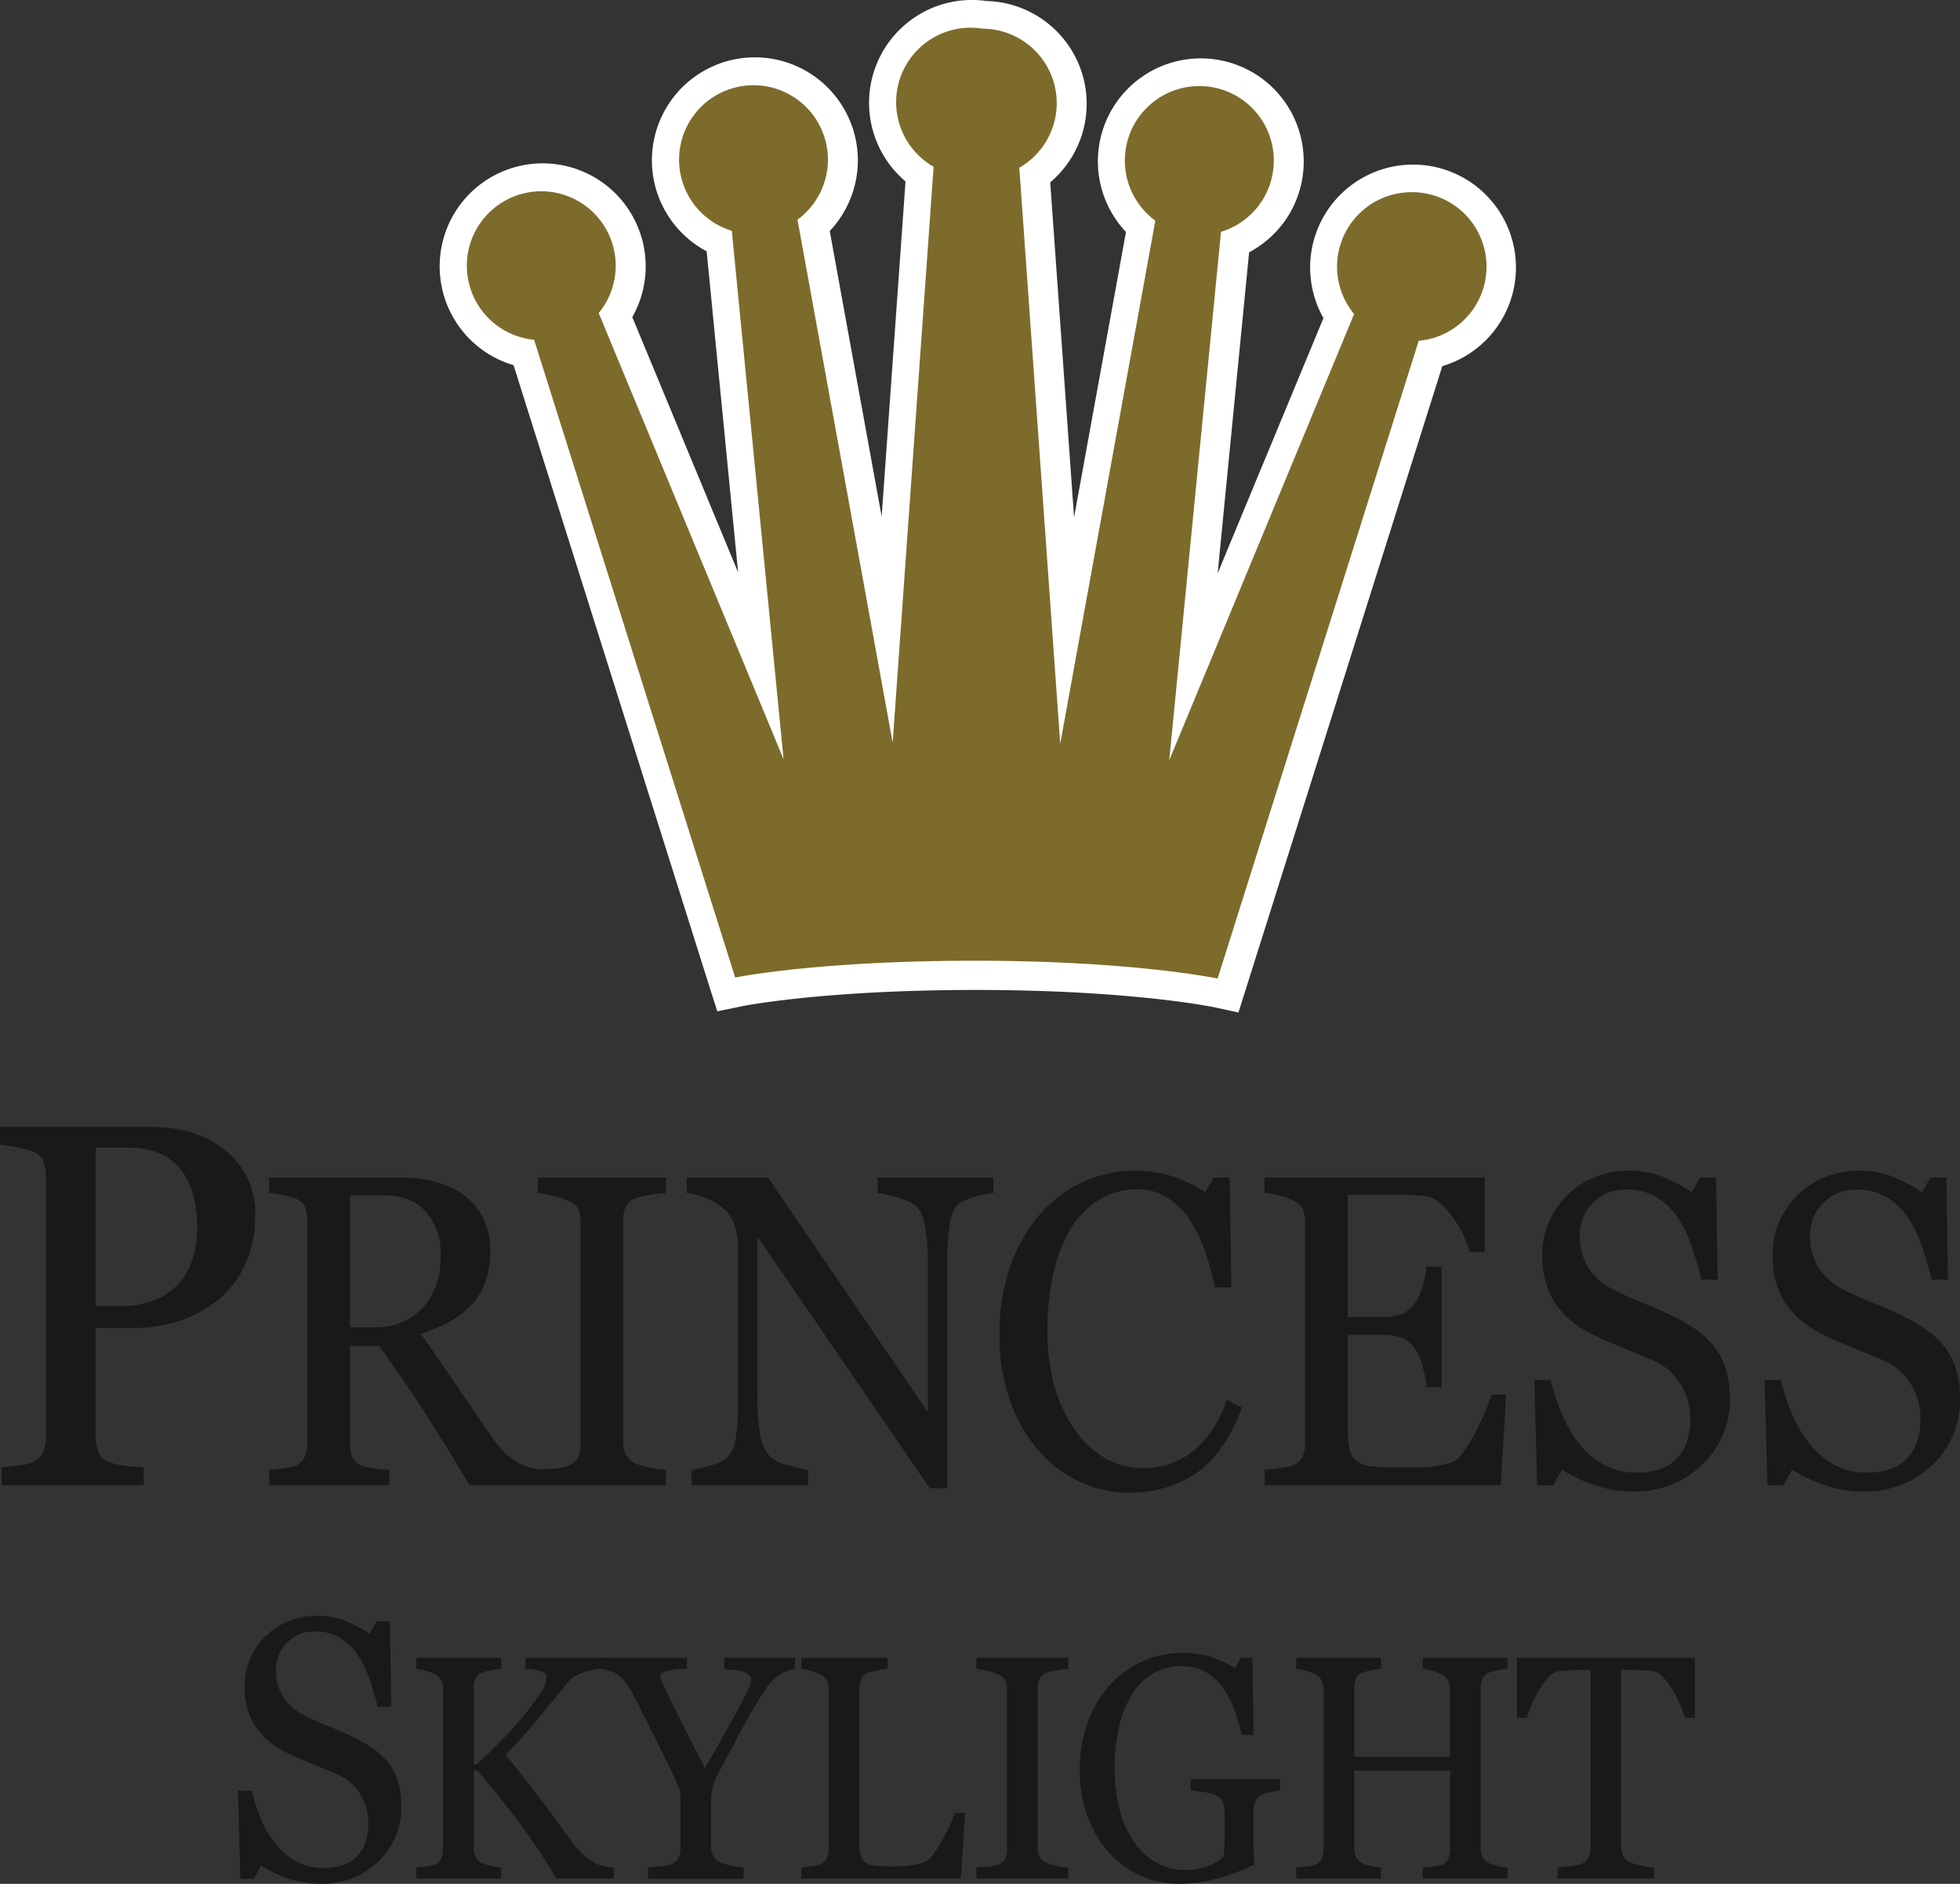
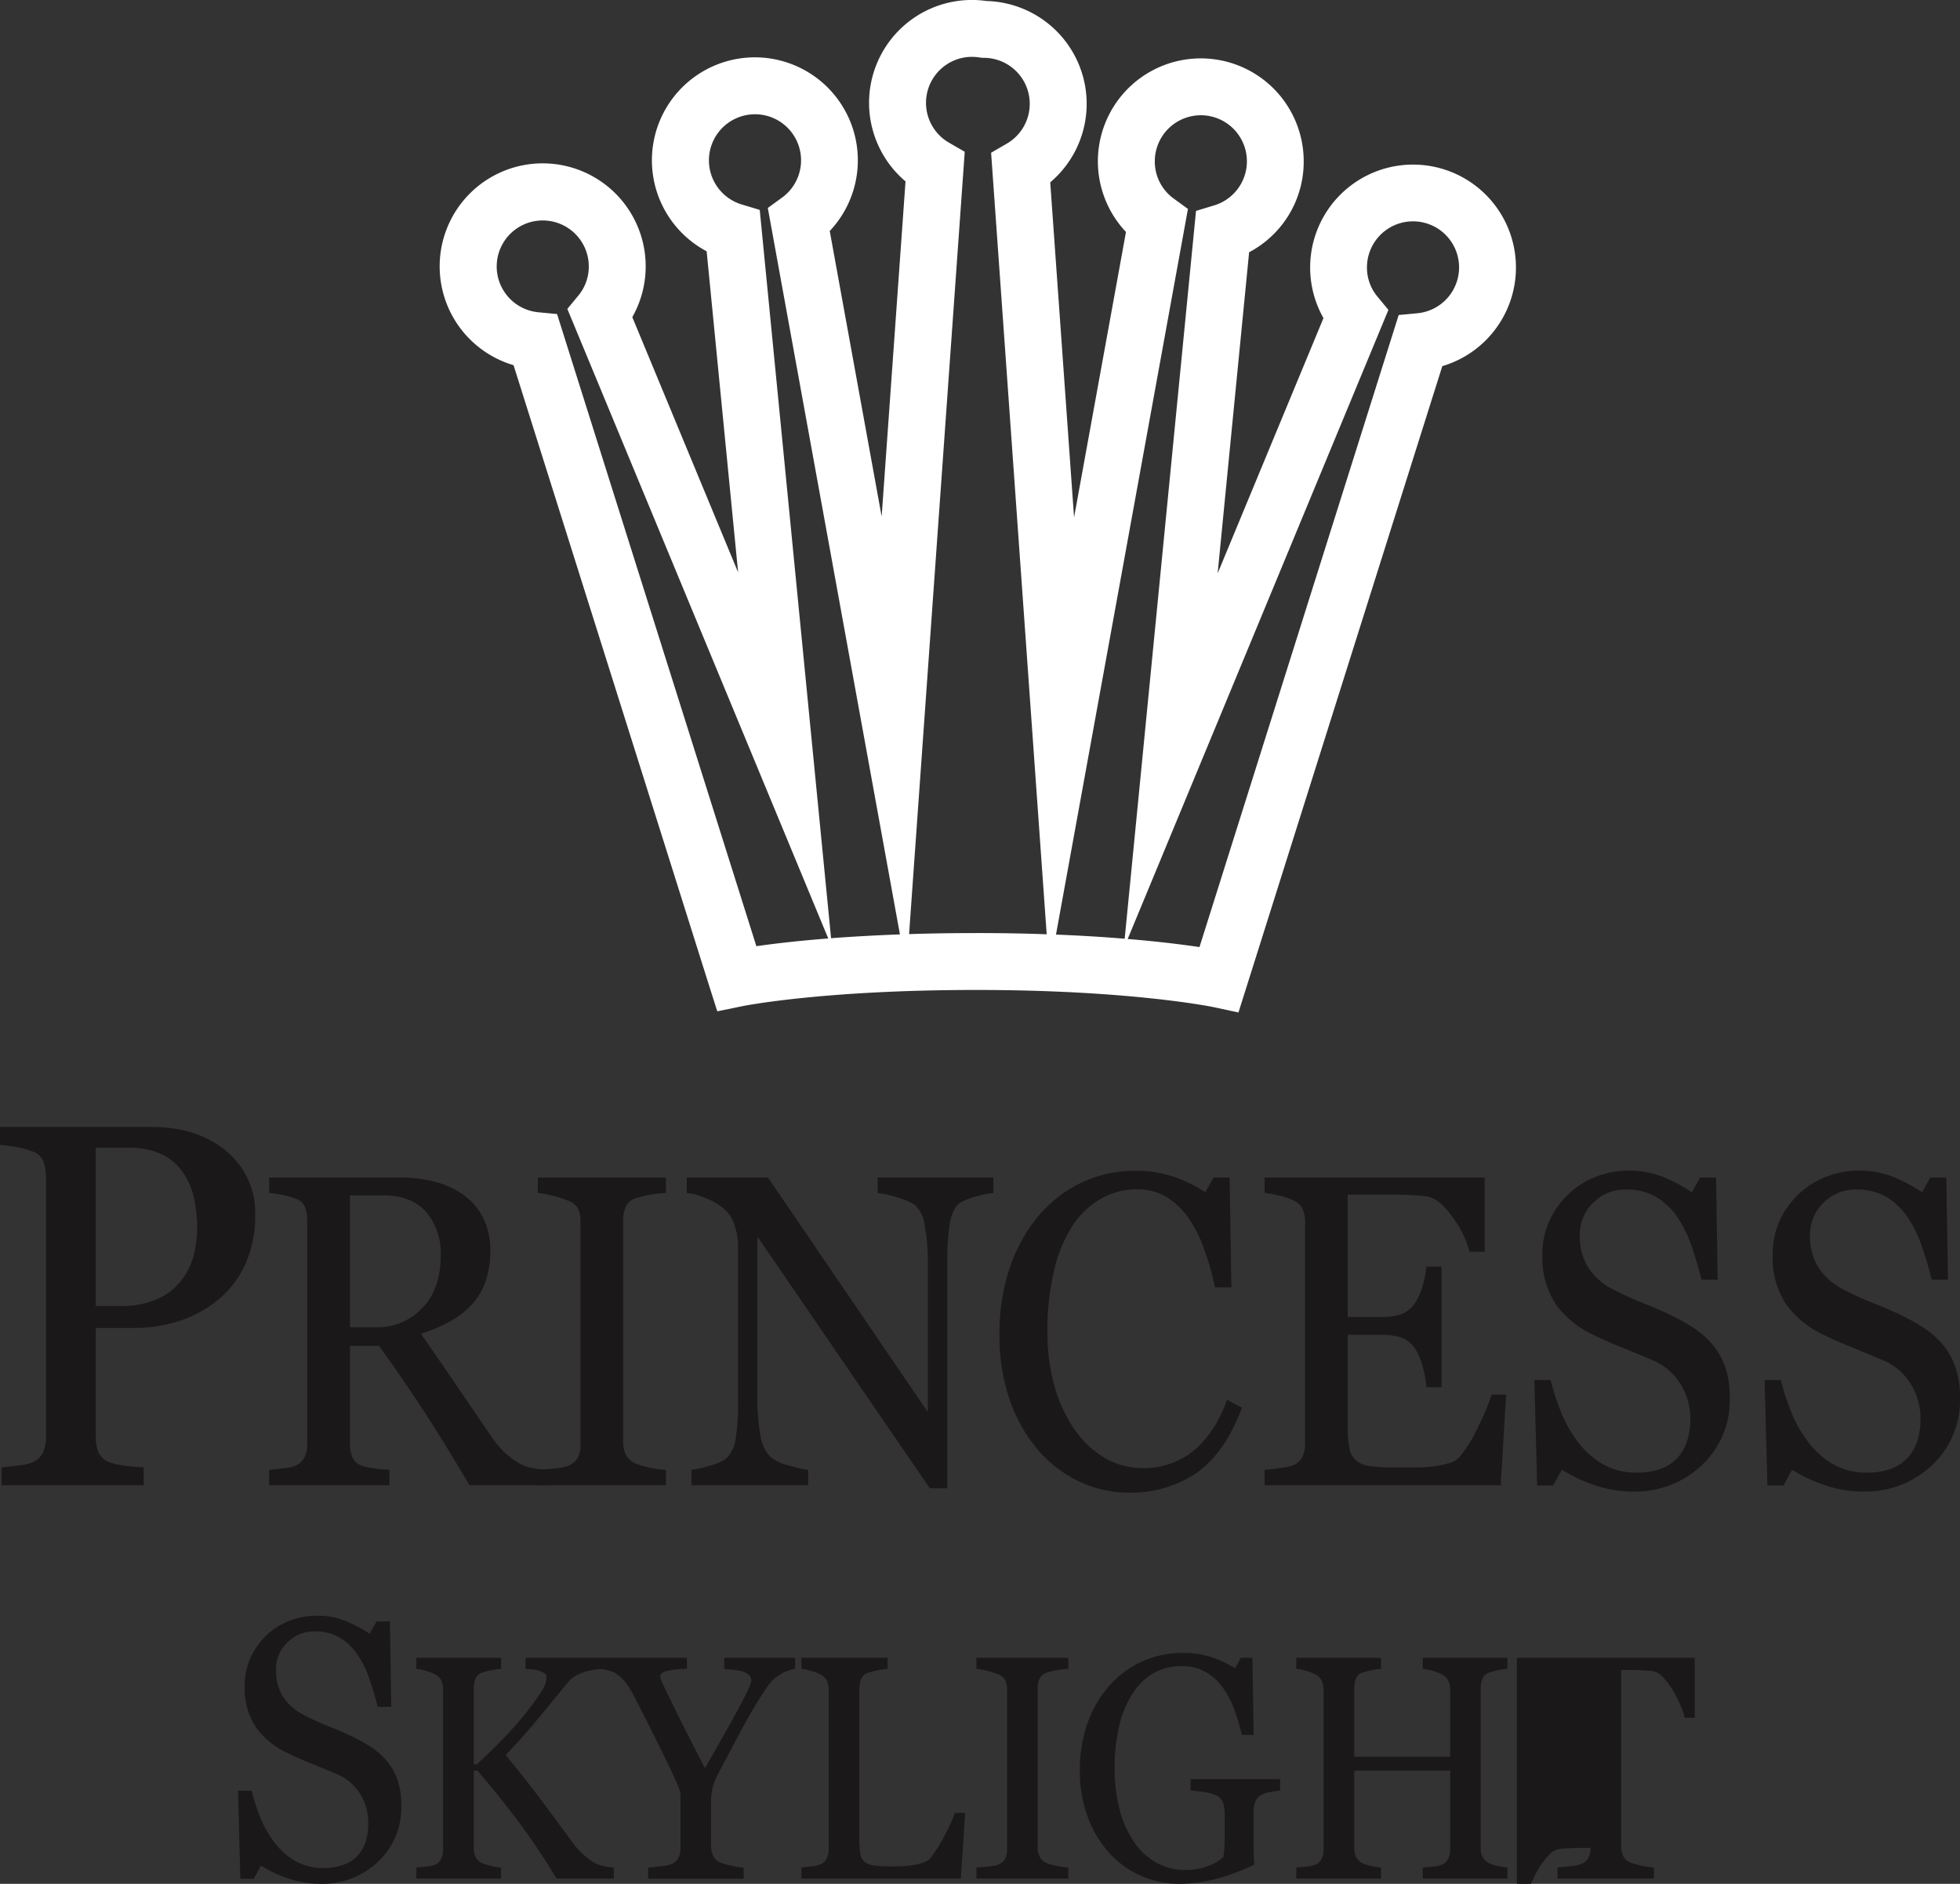
<svg xmlns="http://www.w3.org/2000/svg" id="Group_59661" data-name="Group 59661" width="373.796" height="359.262" viewBox="0 0 373.796 359.262">
  <rect x="0" y="0" width="373.796" height="359.262" fill="#333333" stroke="none" />
  <defs>
    <clipPath id="clip-path">
      <rect id="Rectangle_7629" data-name="Rectangle 7629" width="373.796" height="359.261" fill="none" />
    </clipPath>
  </defs>
  <g id="Group_59660" data-name="Group 59660" transform="translate(0 0)" clip-path="url(#clip-path)">
    <path id="Path_22502" data-name="Path 22502" d="M48.658,29.567a22.068,22.068,0,0,1-1.944,9.464,18.6,18.6,0,0,1-5.358,6.828A22.527,22.527,0,0,1,33.92,49.8a28.591,28.591,0,0,1-8.586,1.251H18.253v20.7a8.065,8.065,0,0,0,.507,2.975,3.66,3.66,0,0,0,2.113,1.944,13.066,13.066,0,0,0,2.839.625,34.973,34.973,0,0,0,3.7.338v3.414H.321V77.633c.71-.068,1.741-.169,3.093-.338a9.948,9.948,0,0,0,2.822-.625,3.979,3.979,0,0,0,1.927-1.825,6.9,6.9,0,0,0,.608-3.093v-49.3a10.014,10.014,0,0,0-.439-3.042,3.351,3.351,0,0,0-2.1-2.011,16.82,16.82,0,0,0-3.363-.9C1.758,16.334.811,16.2,0,16.148V12.717H28.85c5.865,0,10.648,1.538,14.3,4.6a15.183,15.183,0,0,1,5.51,12.253M35.12,41.229a13.609,13.609,0,0,0,2.011-4.8,23.316,23.316,0,0,0,.473-4.445,26.805,26.805,0,0,0-.592-5.594,13.606,13.606,0,0,0-2.079-4.952,10.465,10.465,0,0,0-4.09-3.515,14.324,14.324,0,0,0-6.321-1.251h-6.27V46.857H22.8a16.441,16.441,0,0,0,7.808-1.606,11.845,11.845,0,0,0,4.513-4.022" transform="translate(0 202.204)" fill="#1a1818" />
    <path id="Path_22503" data-name="Path 22503" d="M55.869,71.968H41.25Q36.408,63.754,32.5,57.754t-8.5-12.371H18.451V63.991a7.253,7.253,0,0,0,.406,2.535,3.045,3.045,0,0,0,1.808,1.69,10.935,10.935,0,0,0,2.4.524,24.232,24.232,0,0,0,2.907.287v2.941H3.037V69.027c.608-.051,1.5-.135,2.653-.287a8.581,8.581,0,0,0,2.434-.524A3.49,3.49,0,0,0,9.78,66.644a5.8,5.8,0,0,0,.524-2.653V21.569A7.968,7.968,0,0,0,9.916,19a2.878,2.878,0,0,0-1.791-1.69,16.6,16.6,0,0,0-2.484-.693,21.712,21.712,0,0,0-2.6-.389V13.288h25.03a26.334,26.334,0,0,1,6.473.777A16.492,16.492,0,0,1,40,16.516a12.347,12.347,0,0,1,3.786,4.327,13.5,13.5,0,0,1,1.42,6.422,17.253,17.253,0,0,1-.963,6,12.235,12.235,0,0,1-2.822,4.513,16.826,16.826,0,0,1-4.141,3.076,30.314,30.314,0,0,1-5.307,2.214q4.006,5.755,6.676,9.684c1.775,2.6,3.938,5.8,6.524,9.549A18.891,18.891,0,0,0,48.2,65.951a15.458,15.458,0,0,0,2.7,1.927,8.555,8.555,0,0,0,2.484.828,16.141,16.141,0,0,0,2.484.321ZM35.757,28.245a12.156,12.156,0,0,0-2.822-8.45c-1.893-2.062-4.546-3.11-7.994-3.11h-6.49V41.834h5a11.659,11.659,0,0,0,8.788-3.667c2.366-2.434,3.515-5.729,3.515-9.921" transform="translate(48.291 211.284)" fill="#1a1818" />
    <path id="Path_22504" data-name="Path 22504" d="M30.491,71.968H6.069V69.027c.693-.051,1.673-.135,2.975-.237a10.491,10.491,0,0,0,2.755-.507,3.814,3.814,0,0,0,1.842-1.47,4.969,4.969,0,0,0,.575-2.586V21.722a6.317,6.317,0,0,0-.423-2.417A3.518,3.518,0,0,0,11.8,17.682a17.7,17.7,0,0,0-2.89-.93,15.637,15.637,0,0,0-2.839-.524V13.288H30.491v2.941a25.775,25.775,0,0,0-2.822.3,17.5,17.5,0,0,0-2.873.693,3.009,3.009,0,0,0-1.944,1.606,5.935,5.935,0,0,0-.507,2.484V63.788A5.146,5.146,0,0,0,22.9,66.2,3.959,3.959,0,0,0,24.8,67.878a18.082,18.082,0,0,0,2.62.727,17.357,17.357,0,0,0,3.076.423Z" transform="translate(96.502 211.284)" fill="#1a1818" />
    <path id="Path_22505" data-name="Path 22505" d="M66.226,16.229a16.826,16.826,0,0,0-3.279.659,11.279,11.279,0,0,0-3.177,1.284c-.913.693-1.538,2.011-1.859,3.972a47.534,47.534,0,0,0-.473,7.436V72.542H54.108l-32.872-48V54.813a39.708,39.708,0,0,0,.592,7.808,7.585,7.585,0,0,0,1.825,3.887,8.5,8.5,0,0,0,3.634,1.69,19.837,19.837,0,0,0,3.617.828v2.941H8.662V69.027a19.848,19.848,0,0,0,3.482-.794,9.227,9.227,0,0,0,3.059-1.3,6.254,6.254,0,0,0,1.842-3.549,46.333,46.333,0,0,0,.49-8.112V26.352a12.416,12.416,0,0,0-.608-3.8,7.179,7.179,0,0,0-1.639-2.924,11.71,11.71,0,0,0-3.735-2.349,12.517,12.517,0,0,0-3.8-1.048V13.288h15.5L53.736,58.025v-27.9a38.5,38.5,0,0,0-.625-7.876,6.382,6.382,0,0,0-1.758-3.667,12.041,12.041,0,0,0-3.5-1.521,17.7,17.7,0,0,0-3.684-.828V13.288H66.226Z" transform="translate(123.216 211.284)" fill="#1a1818" />
    <path id="Path_22506" data-name="Path 22506" d="M35.9,74.579a21.923,21.923,0,0,1-9.3-2.062,24.157,24.157,0,0,1-7.893-5.966,29.487,29.487,0,0,1-5.425-9.5,36.952,36.952,0,0,1-2.011-12.642,38.951,38.951,0,0,1,1.977-12.76,30.534,30.534,0,0,1,5.493-9.87,24.31,24.31,0,0,1,8.214-6.338,23.444,23.444,0,0,1,10.124-2.231,22.685,22.685,0,0,1,7.25,1.082A26.16,26.16,0,0,1,50.523,17.3L52.095,14.5h3.059l.338,20.923H52.365a52.636,52.636,0,0,0-1.842-6.642,26.19,26.19,0,0,0-2.856-6.051,14.485,14.485,0,0,0-4.36-4.411,10.654,10.654,0,0,0-5.763-1.589A13.861,13.861,0,0,0,30.664,18.5a16.308,16.308,0,0,0-5.527,5.256,27.091,27.091,0,0,0-3.465,8.535,48.583,48.583,0,0,0-1.268,11.543,38.115,38.115,0,0,0,1.318,10.326,27.359,27.359,0,0,0,3.769,8.248,18.435,18.435,0,0,0,5.78,5.51,14.344,14.344,0,0,0,7.453,1.994,14.86,14.86,0,0,0,5.7-1.065,14.63,14.63,0,0,0,4.5-2.789A20.6,20.6,0,0,0,52.28,61.92a23.356,23.356,0,0,0,2.366-5.036l2.873,1.487q-3.3,8.721-8.7,12.473A22.26,22.26,0,0,1,35.9,74.579" transform="translate(179.346 210.075)" fill="#1a1818" />
    <path id="Path_22507" data-name="Path 22507" d="M60.325,54.678l-1.031,17.29H14.27V69.027c.761-.051,1.775-.169,3.059-.355a9.03,9.03,0,0,0,2.484-.558,3.6,3.6,0,0,0,1.707-1.606,6.057,6.057,0,0,0,.473-2.535V21.806a6.635,6.635,0,0,0-.423-2.417,3.363,3.363,0,0,0-1.758-1.724,12.181,12.181,0,0,0-2.772-.946,19.384,19.384,0,0,0-2.772-.49V13.288H56.235V27.434H53.362a19.546,19.546,0,0,0-3.3-6.676c-1.69-2.366-3.313-3.651-4.834-3.87q-1.191-.177-2.839-.254c-1.082-.051-2.332-.085-3.735-.085H30.123V39.873h6.118a11.716,11.716,0,0,0,4.31-.592,6.19,6.19,0,0,0,2.383-2.011,11.44,11.44,0,0,0,1.437-3.211,20.966,20.966,0,0,0,.777-3.786h2.873v23H45.148a20.438,20.438,0,0,0-.811-4.208,11.152,11.152,0,0,0-1.4-3.194,5.6,5.6,0,0,0-2.687-2.113,13.589,13.589,0,0,0-4.006-.49H30.123V60.847a19.209,19.209,0,0,0,.355,4.175,3.912,3.912,0,0,0,1.335,2.315,5.469,5.469,0,0,0,2.721,1.014,39.785,39.785,0,0,0,4.884.22h3.329a29.006,29.006,0,0,0,3.482-.169,18.334,18.334,0,0,0,2.991-.592,4.537,4.537,0,0,0,2.2-1.183A26.68,26.68,0,0,0,55.1,60.61a42.356,42.356,0,0,0,2.468-5.932Z" transform="translate(226.905 211.284)" fill="#1a1818" />
    <path id="Path_22508" data-name="Path 22508" d="M51.217,46.285a13.837,13.837,0,0,1,2.535,4.529,17.806,17.806,0,0,1,.828,5.729,16.941,16.941,0,0,1-5.307,12.811,18.447,18.447,0,0,1-13.2,5.053,22.666,22.666,0,0,1-7.25-1.217,28.066,28.066,0,0,1-6.27-2.958l-1.639,3.008H17.855l-.541-20.1h3.093a46.778,46.778,0,0,0,2.248,6.727,23.516,23.516,0,0,0,3.38,5.594,15.373,15.373,0,0,0,4.631,3.887,12.768,12.768,0,0,0,6.186,1.453,13.042,13.042,0,0,0,4.6-.744,8.014,8.014,0,0,0,3.194-2.113,8.708,8.708,0,0,0,1.808-3.211A13.521,13.521,0,0,0,47.06,60.5a12.525,12.525,0,0,0-1.842-6.558,11.4,11.4,0,0,0-5.459-4.631c-1.656-.71-3.566-1.5-5.7-2.366-2.146-.862-3.989-1.673-5.543-2.451a18.142,18.142,0,0,1-7.132-5.848A16.133,16.133,0,0,1,18.852,29.2,15.344,15.344,0,0,1,20.1,22.962a16.4,16.4,0,0,1,3.6-5.172,15.765,15.765,0,0,1,5.239-3.363,16.676,16.676,0,0,1,6.3-1.217,17.265,17.265,0,0,1,6.71,1.234,32.209,32.209,0,0,1,5.408,2.89l1.555-2.806h3.059l.3,19.47H49.189c-.558-2.231-1.183-4.36-1.893-6.405a23.181,23.181,0,0,0-2.721-5.543,12.918,12.918,0,0,0-4.022-3.82,11.1,11.1,0,0,0-5.814-1.42,8.455,8.455,0,0,0-6.186,2.518,8.307,8.307,0,0,0-2.569,6.152,11.209,11.209,0,0,0,1.656,6.3,12.345,12.345,0,0,0,4.766,4.124,59.919,59.919,0,0,0,5.493,2.5c1.792.71,3.532,1.453,5.222,2.248a40.118,40.118,0,0,1,4.411,2.451,16.7,16.7,0,0,1,3.684,3.177" transform="translate(275.307 210.043)" fill="#1a1818" />
    <path id="Path_22509" data-name="Path 22509" d="M53.815,46.285a13.838,13.838,0,0,1,2.535,4.529,17.807,17.807,0,0,1,.828,5.729,16.941,16.941,0,0,1-5.307,12.811,18.447,18.447,0,0,1-13.2,5.053,22.666,22.666,0,0,1-7.25-1.217,28.066,28.066,0,0,1-6.27-2.958l-1.639,3.008H20.453l-.541-20.1H23a46.775,46.775,0,0,0,2.248,6.727,23.515,23.515,0,0,0,3.38,5.594,15.373,15.373,0,0,0,4.631,3.887,12.768,12.768,0,0,0,6.186,1.453,13.042,13.042,0,0,0,4.6-.744,8.014,8.014,0,0,0,3.194-2.113,8.708,8.708,0,0,0,1.808-3.211,13.521,13.521,0,0,0,.608-4.242,12.526,12.526,0,0,0-1.842-6.558,11.4,11.4,0,0,0-5.459-4.631c-1.656-.71-3.566-1.5-5.7-2.366-2.146-.862-3.989-1.673-5.543-2.451a18.141,18.141,0,0,1-7.132-5.848A16.133,16.133,0,0,1,21.45,29.2,15.344,15.344,0,0,1,22.7,22.962a16.4,16.4,0,0,1,3.6-5.172,15.765,15.765,0,0,1,5.239-3.363,16.676,16.676,0,0,1,6.3-1.217,17.266,17.266,0,0,1,6.71,1.234,32.212,32.212,0,0,1,5.408,2.89l1.555-2.806h3.059L54.88,34H51.787c-.558-2.231-1.183-4.36-1.893-6.405a23.183,23.183,0,0,0-2.721-5.543,12.918,12.918,0,0,0-4.022-3.82,11.1,11.1,0,0,0-5.814-1.42,8.455,8.455,0,0,0-6.186,2.518,8.307,8.307,0,0,0-2.569,6.152,11.209,11.209,0,0,0,1.656,6.3A12.344,12.344,0,0,0,35,35.908a59.919,59.919,0,0,0,5.493,2.5c1.792.71,3.532,1.453,5.222,2.248a40.119,40.119,0,0,1,4.411,2.451,16.7,16.7,0,0,1,3.684,3.177" transform="translate(316.618 210.043)" fill="#1a1818" />
    <path id="Path_22510" data-name="Path 22510" d="M31.012,45.865a11.544,11.544,0,0,1,2.13,3.786,15.125,15.125,0,0,1,.676,4.783,14.162,14.162,0,0,1-4.428,10.715A15.41,15.41,0,0,1,18.37,69.357,18.962,18.962,0,0,1,12.3,68.343a22.509,22.509,0,0,1-5.239-2.468L5.694,68.394H3.125l-.439-16.8H5.272a38.5,38.5,0,0,0,1.876,5.628A20.2,20.2,0,0,0,9.97,61.9a13.137,13.137,0,0,0,3.87,3.245,10.816,10.816,0,0,0,5.172,1.2,10.681,10.681,0,0,0,3.836-.625,6.533,6.533,0,0,0,2.67-1.758,7.515,7.515,0,0,0,1.521-2.687,11.733,11.733,0,0,0,.49-3.532,10.376,10.376,0,0,0-1.538-5.493A9.563,9.563,0,0,0,21.429,48.4c-1.386-.592-2.975-1.251-4.749-1.977-1.791-.727-3.346-1.4-4.631-2.045a15.167,15.167,0,0,1-5.966-4.9A13.353,13.353,0,0,1,3.97,31.6a12.76,12.76,0,0,1,1.048-5.222,13.767,13.767,0,0,1,3.008-4.327,13.616,13.616,0,0,1,4.36-2.806,14.071,14.071,0,0,1,5.273-1.014,14.378,14.378,0,0,1,5.611,1.031,26.571,26.571,0,0,1,4.513,2.417L29.1,19.331h2.552l.254,16.276H29.322c-.473-1.876-1-3.651-1.589-5.358a18.766,18.766,0,0,0-2.282-4.631,10.751,10.751,0,0,0-3.346-3.194,9.256,9.256,0,0,0-4.851-1.2,7.092,7.092,0,0,0-5.172,2.113,6.928,6.928,0,0,0-2.146,5.155,9.384,9.384,0,0,0,1.369,5.256,10.171,10.171,0,0,0,3.989,3.448,47.574,47.574,0,0,0,4.6,2.1c1.487.575,2.941,1.2,4.344,1.876a30.3,30.3,0,0,1,3.7,2.045,14.15,14.15,0,0,1,3.076,2.653" transform="translate(42.71 289.897)" fill="#1a1818" />
    <path id="Path_22511" data-name="Path 22511" d="M42.353,60.807H31.435q-3.144-5.273-7-10.5c-2.569-3.465-5.273-6.828-8.079-10.09h-.71V54.875a4.184,4.184,0,0,0,.338,1.758,2.535,2.535,0,0,0,1.251,1.234,10.581,10.581,0,0,0,1.622.507,9.59,9.59,0,0,0,1.994.321v2.113H4.7V58.694c.423-.034,1.031-.085,1.842-.169a6.033,6.033,0,0,0,1.707-.355A2.376,2.376,0,0,0,9.43,57.021,4.044,4.044,0,0,0,9.8,55.2V24.825a4.3,4.3,0,0,0-.321-1.758,2.534,2.534,0,0,0-1.234-1.217,10.932,10.932,0,0,0-1.758-.676A8.139,8.139,0,0,0,4.7,20.82V18.707H20.855V20.82a11.044,11.044,0,0,0-1.927.27,11.53,11.53,0,0,0-1.69.439,2.053,2.053,0,0,0-1.268,1.183,4.907,4.907,0,0,0-.321,1.808V39.056h.541c1.639-1.5,3.262-3.059,4.851-4.7,1.589-1.622,3.042-3.262,4.344-4.884a45.035,45.035,0,0,0,3.16-4.31,5.535,5.535,0,0,0,1-2.856.819.819,0,0,0-.507-.727,4.549,4.549,0,0,0-1.166-.473,9.482,9.482,0,0,0-1.369-.22c-.406-.034-.727-.051-.98-.068V18.707H40.105V20.82l-.355.017a5.912,5.912,0,0,1-.625.068,5.735,5.735,0,0,0-.777.118c-.254.068-.575.135-.98.2a10.87,10.87,0,0,0-1.994.761A5.437,5.437,0,0,0,33.7,23.27q-2.839,3.473-5.9,7.183c-2.045,2.484-4.073,4.732-6.067,6.777q4.158,5.1,6.9,8.772c1.825,2.451,3.752,5.07,5.814,7.859a14.12,14.12,0,0,0,2.332,2.569A14.629,14.629,0,0,0,38.8,57.866a6.236,6.236,0,0,0,1.775.592,10.3,10.3,0,0,0,1.775.237Z" transform="translate(74.702 297.45)" fill="#1a1818" />
    <path id="Path_22512" data-name="Path 22512" d="M44,20.82a5.844,5.844,0,0,0-1.487.406,5.2,5.2,0,0,0-1.453.727,10.34,10.34,0,0,0-1.453,1.1,17.828,17.828,0,0,0-1.47,2.011c-1.437,2.18-2.738,4.377-3.955,6.608q-1.8,3.372-4.529,8.518a16.422,16.422,0,0,0-1.335,3.059,12.939,12.939,0,0,0-.338,3.346v8.045a4.02,4.02,0,0,0,.406,1.859,2.8,2.8,0,0,0,1.352,1.251,15,15,0,0,0,2.062.592,15.132,15.132,0,0,0,2.383.372v2.1H15.98v-2.1c.507-.051,1.284-.118,2.3-.237a7.544,7.544,0,0,0,2.146-.423,2.68,2.68,0,0,0,1.352-1.217,4.248,4.248,0,0,0,.372-1.893V44.7a5.7,5.7,0,0,0-.541-1.741c-.355-.828-.777-1.775-1.268-2.789q-1.648-3.448-3.651-7.453t-3.482-6.862A17.191,17.191,0,0,0,11.6,23.3,9.059,9.059,0,0,0,10,21.8a4.756,4.756,0,0,0-1.572-.676,8.456,8.456,0,0,0-1.656-.3V18.707h16.6V20.82a15.789,15.789,0,0,0-3.938.423c-.777.22-1.166.558-1.166,1a2.681,2.681,0,0,0,.169.625c.118.287.27.659.473,1.115.237.524.507,1.115.845,1.775.321.659.642,1.3.93,1.91.862,1.758,1.724,3.515,2.62,5.256q1.344,2.637,3.5,6.845,4.31-7.5,6.574-11.7c1.5-2.806,2.265-4.479,2.265-5.036a1.406,1.406,0,0,0-.473-1.082,3.065,3.065,0,0,0-1.234-.659,8.706,8.706,0,0,0-1.724-.3c-.625-.051-1.2-.1-1.724-.169V18.707H44Z" transform="translate(107.633 297.45)" fill="#1a1818" />
    <path id="Path_22513" data-name="Path 22513" d="M40.276,48.284l-.828,12.523H9.043V58.694c.439-.034,1.065-.1,1.91-.2a6.555,6.555,0,0,0,1.741-.389,2.345,2.345,0,0,0,1.183-1.132,4.1,4.1,0,0,0,.372-1.893V24.927a4.885,4.885,0,0,0-.3-1.775A2.561,2.561,0,0,0,12.694,21.9a9.712,9.712,0,0,0-1.775-.693A11.229,11.229,0,0,0,9.043,20.8v-2.1H25.471v2.1a17.2,17.2,0,0,0-3.752.777A2.131,2.131,0,0,0,20.434,22.8a5.1,5.1,0,0,0-.338,1.842V52.914a20.256,20.256,0,0,0,.169,3.042,2.74,2.74,0,0,0,.845,1.673,3.554,3.554,0,0,0,1.876.693,26.585,26.585,0,0,0,3.5.169c.676,0,1.386-.017,2.113-.068a15.937,15.937,0,0,0,2.079-.237,9.071,9.071,0,0,0,1.775-.49,2.629,2.629,0,0,0,1.183-.777,26.475,26.475,0,0,0,2.62-4.141,30.771,30.771,0,0,0,2.079-4.5Z" transform="translate(143.791 297.45)" fill="#1a1818" />
    <path id="Path_22514" data-name="Path 22514" d="M28.544,60.807H11.018V58.694c.49-.034,1.217-.085,2.146-.169a8.018,8.018,0,0,0,1.977-.355,2.676,2.676,0,0,0,1.3-1.065,3.341,3.341,0,0,0,.423-1.842V24.758a4.257,4.257,0,0,0-.3-1.724,2.507,2.507,0,0,0-1.42-1.183,13.832,13.832,0,0,0-2.079-.659,10.83,10.83,0,0,0-2.045-.372V18.707H28.544V20.82a14.41,14.41,0,0,0-2.028.22,13.255,13.255,0,0,0-2.062.49,2.274,2.274,0,0,0-1.4,1.149A4.4,4.4,0,0,0,22.7,24.47V54.926a3.626,3.626,0,0,0,.406,1.741,2.719,2.719,0,0,0,1.352,1.2,11.053,11.053,0,0,0,1.876.524,12.651,12.651,0,0,0,2.214.3Z" transform="translate(175.196 297.45)" fill="#1a1818" />
    <path id="Path_22515" data-name="Path 22515" d="M50.381,44.882c-.439.068-1.031.152-1.775.287a6.086,6.086,0,0,0-1.791.541,2.646,2.646,0,0,0-1.166,1.268,5.072,5.072,0,0,0-.338,1.91v3.262c0,2.383.017,3.972.034,4.8.034.845.068,1.521.1,2.062a38.952,38.952,0,0,1-7.267,2.721,27.537,27.537,0,0,1-7.1.946,17.954,17.954,0,0,1-13.216-5.814A20.737,20.737,0,0,1,13.723,50a25.029,25.029,0,0,1-1.538-9.025,26.361,26.361,0,0,1,1.47-8.924A21.449,21.449,0,0,1,17.8,24.922a18.457,18.457,0,0,1,13.943-6.27,17.174,17.174,0,0,1,5.729.862,20.414,20.414,0,0,1,4.31,2.079l1.115-2.011h2.2l.237,14.7H43.08A39.758,39.758,0,0,0,41.66,29.5a17.221,17.221,0,0,0-2.2-4.225,10.433,10.433,0,0,0-3.279-2.991,9.121,9.121,0,0,0-4.631-1.115,10.52,10.52,0,0,0-5.239,1.3,11.819,11.819,0,0,0-4.006,3.836,19.226,19.226,0,0,0-2.586,6.152,34.212,34.212,0,0,0-.9,8.231,31.065,31.065,0,0,0,.879,7.555,19.6,19.6,0,0,0,2.6,6.118,12.505,12.505,0,0,0,4.259,4.158,11.057,11.057,0,0,0,5.78,1.521,11.851,11.851,0,0,0,4.411-.794,8.059,8.059,0,0,0,2.822-1.69,27.5,27.5,0,0,0,.237-3.127V49.445a7.267,7.267,0,0,0-.3-2.2,2.341,2.341,0,0,0-1.3-1.42,8.442,8.442,0,0,0-2.468-.659c-1.031-.152-1.842-.254-2.417-.287V42.719H50.381Z" transform="translate(193.752 296.576)" fill="#1a1818" />
    <path id="Path_22516" data-name="Path 22516" d="M54.886,60.807H38.746V58.694c.423-.034,1.065-.085,1.893-.169a6.192,6.192,0,0,0,1.741-.355,2.324,2.324,0,0,0,1.183-1.082,4.082,4.082,0,0,0,.406-1.893V40.222h-18.3V54.875a4.887,4.887,0,0,0,.3,1.758,2.836,2.836,0,0,0,1.251,1.234,6.6,6.6,0,0,0,1.673.541,11.887,11.887,0,0,0,1.876.287v2.113H14.628V58.694c.423-.034,1.065-.085,1.893-.169a5.77,5.77,0,0,0,1.724-.355,2.5,2.5,0,0,0,1.2-1.082,4.319,4.319,0,0,0,.389-1.893V24.825a4.163,4.163,0,0,0-.355-1.741,2.723,2.723,0,0,0-1.234-1.234,10.678,10.678,0,0,0-1.825-.676,8.33,8.33,0,0,0-1.791-.355V18.707h16.14V20.82a9.977,9.977,0,0,0-1.876.27,12.467,12.467,0,0,0-1.673.439,2.024,2.024,0,0,0-1.251,1.183,5.714,5.714,0,0,0-.3,1.808V37.585h18.3V24.825a4.163,4.163,0,0,0-.355-1.741,2.9,2.9,0,0,0-1.234-1.234,10.459,10.459,0,0,0-1.808-.676,8.592,8.592,0,0,0-1.825-.355V18.707h16.14V20.82a10.368,10.368,0,0,0-1.876.27,11.082,11.082,0,0,0-1.639.439,1.943,1.943,0,0,0-1.251,1.183,4.915,4.915,0,0,0-.338,1.808V54.875a4.233,4.233,0,0,0,.338,1.758,2.669,2.669,0,0,0,1.251,1.234,6.012,6.012,0,0,0,1.639.541,12.178,12.178,0,0,0,1.876.287Z" transform="translate(232.598 297.45)" fill="#1a1818" />
-     <path id="Path_22517" data-name="Path 22517" d="M51.037,30.132H49.144a14.509,14.509,0,0,0-.9-2.535,22.508,22.508,0,0,0-1.437-2.772A14.147,14.147,0,0,0,45,22.425a3.505,3.505,0,0,0-1.876-1.166,20.957,20.957,0,0,0-2.146-.169c-.862-.051-1.656-.068-2.383-.068H36.992V54.689a4.286,4.286,0,0,0,.389,1.808,2.619,2.619,0,0,0,1.335,1.251,15.954,15.954,0,0,0,2.079.575,13.711,13.711,0,0,0,2.451.372v2.113H24.874V58.694c.507-.034,1.3-.118,2.349-.237a8.207,8.207,0,0,0,2.18-.439A2.673,2.673,0,0,0,30.739,56.9a3.947,3.947,0,0,0,.423-1.944V21.022H29.573c-.575,0-1.284.017-2.113.051a21.583,21.583,0,0,0-2.417.186,3.31,3.31,0,0,0-1.876,1.166,15.635,15.635,0,0,0-1.808,2.4,21.113,21.113,0,0,0-1.453,2.822,18.47,18.47,0,0,0-.862,2.484H17.117V18.707h33.92Z" transform="translate(272.175 297.45)" fill="#1a1818" />
+     <path id="Path_22517" data-name="Path 22517" d="M51.037,30.132H49.144a14.509,14.509,0,0,0-.9-2.535,22.508,22.508,0,0,0-1.437-2.772A14.147,14.147,0,0,0,45,22.425a3.505,3.505,0,0,0-1.876-1.166,20.957,20.957,0,0,0-2.146-.169c-.862-.051-1.656-.068-2.383-.068H36.992V54.689a4.286,4.286,0,0,0,.389,1.808,2.619,2.619,0,0,0,1.335,1.251,15.954,15.954,0,0,0,2.079.575,13.711,13.711,0,0,0,2.451.372v2.113H24.874V58.694c.507-.034,1.3-.118,2.349-.237a8.207,8.207,0,0,0,2.18-.439A2.673,2.673,0,0,0,30.739,56.9a3.947,3.947,0,0,0,.423-1.944H29.573c-.575,0-1.284.017-2.113.051a21.583,21.583,0,0,0-2.417.186,3.31,3.31,0,0,0-1.876,1.166,15.635,15.635,0,0,0-1.808,2.4,21.113,21.113,0,0,0-1.453,2.822,18.47,18.47,0,0,0-.862,2.484H17.117V18.707h33.92Z" transform="translate(272.175 297.45)" fill="#1a1818" />
    <path id="Path_22518" data-name="Path 22518" d="M157.258,193.092l-4.817-1.031c-.152-.034-15.9-3.262-45.176-3.262s-44.466,3.059-44.618,3.093l-4.783.98-1.487-4.665L19.009,69.648a19.645,19.645,0,1,1,22.647-9.16l20.18,48.674-6-61.232a19.637,19.637,0,1,1,23.475-3.87l9.9,54.455L93.761,34.6A19.619,19.619,0,0,1,106.454,0a18.831,18.831,0,0,1,2.738.2A19.612,19.612,0,0,1,121.36,34.782l4.546,63.9,9.9-54.438A19.626,19.626,0,1,1,169.7,30.776a19.525,19.525,0,0,1-10.411,17.34l-6,61.232,20.18-48.674a19.624,19.624,0,1,1,22.664,9.16Zm-21.126-14.011c6.017.49,10.58,1.082,13.69,1.538L187.814,60.083l3.583-.338a8.784,8.784,0,1,0-9.633-8.738,8.628,8.628,0,0,0,2.011,5.577l2.079,2.518ZM24.586,42.049a8.775,8.775,0,0,0-.862,17.509l3.583.338L65.317,180.45c3.093-.439,7.656-1,13.707-1.47L29.267,58.916,31.346,56.4a8.628,8.628,0,0,0,2.011-5.577,8.774,8.774,0,0,0-8.772-8.772m97.873,136.187c4.918.2,9.3.473,13.1.794L149.162,40.224l3.465-1.048a8.782,8.782,0,1,0-11.324-8.4,8.7,8.7,0,0,0,3.583,7.081l2.738,1.994ZM65.047,21.8A8.786,8.786,0,0,0,62.494,38.99l3.465,1.048L79.564,178.929c3.82-.287,8.18-.541,13.132-.727L67.5,39.666l2.738-1.994A8.781,8.781,0,0,0,65.047,21.8m42.218,156.147q7.25,0,13.419.237l-10.6-149.049,2.941-1.707a8.773,8.773,0,0,0-4.31-16.394H108.3l-.423-.068a10.266,10.266,0,0,0-1.42-.118,8.773,8.773,0,0,0-4.36,16.394l2.958,1.707-10.614,149.2q5.907-.2,12.828-.2" transform="translate(78.932 -0.007)" fill="#fff" />
-     <path id="Path_22519" data-name="Path 22519" d="M185.431,31.681A14.2,14.2,0,0,0,174.479,54.92l-35.255,85.1,9.87-100.78a14.206,14.206,0,1,0-12.524-2.13l-18.135,99.749L110.628,27.016a14.2,14.2,0,0,0-7-26.517,14.549,14.549,0,0,0-2.3-.186A14.195,14.195,0,0,0,94.285,26.83L86.477,136.669,68.325,36.92A14.191,14.191,0,1,0,55.8,39.05l9.87,100.78-35.255-85.1a14.193,14.193,0,1,0-12.321,5.1L56.444,181.456s15.363-3.194,45.717-3.211c30.337.017,46.291,3.4,46.291,3.4L186.8,60.024a14.2,14.2,0,0,0-1.369-28.343" transform="translate(83.766 4.97)" fill="#7d6b2c" />
  </g>
</svg>